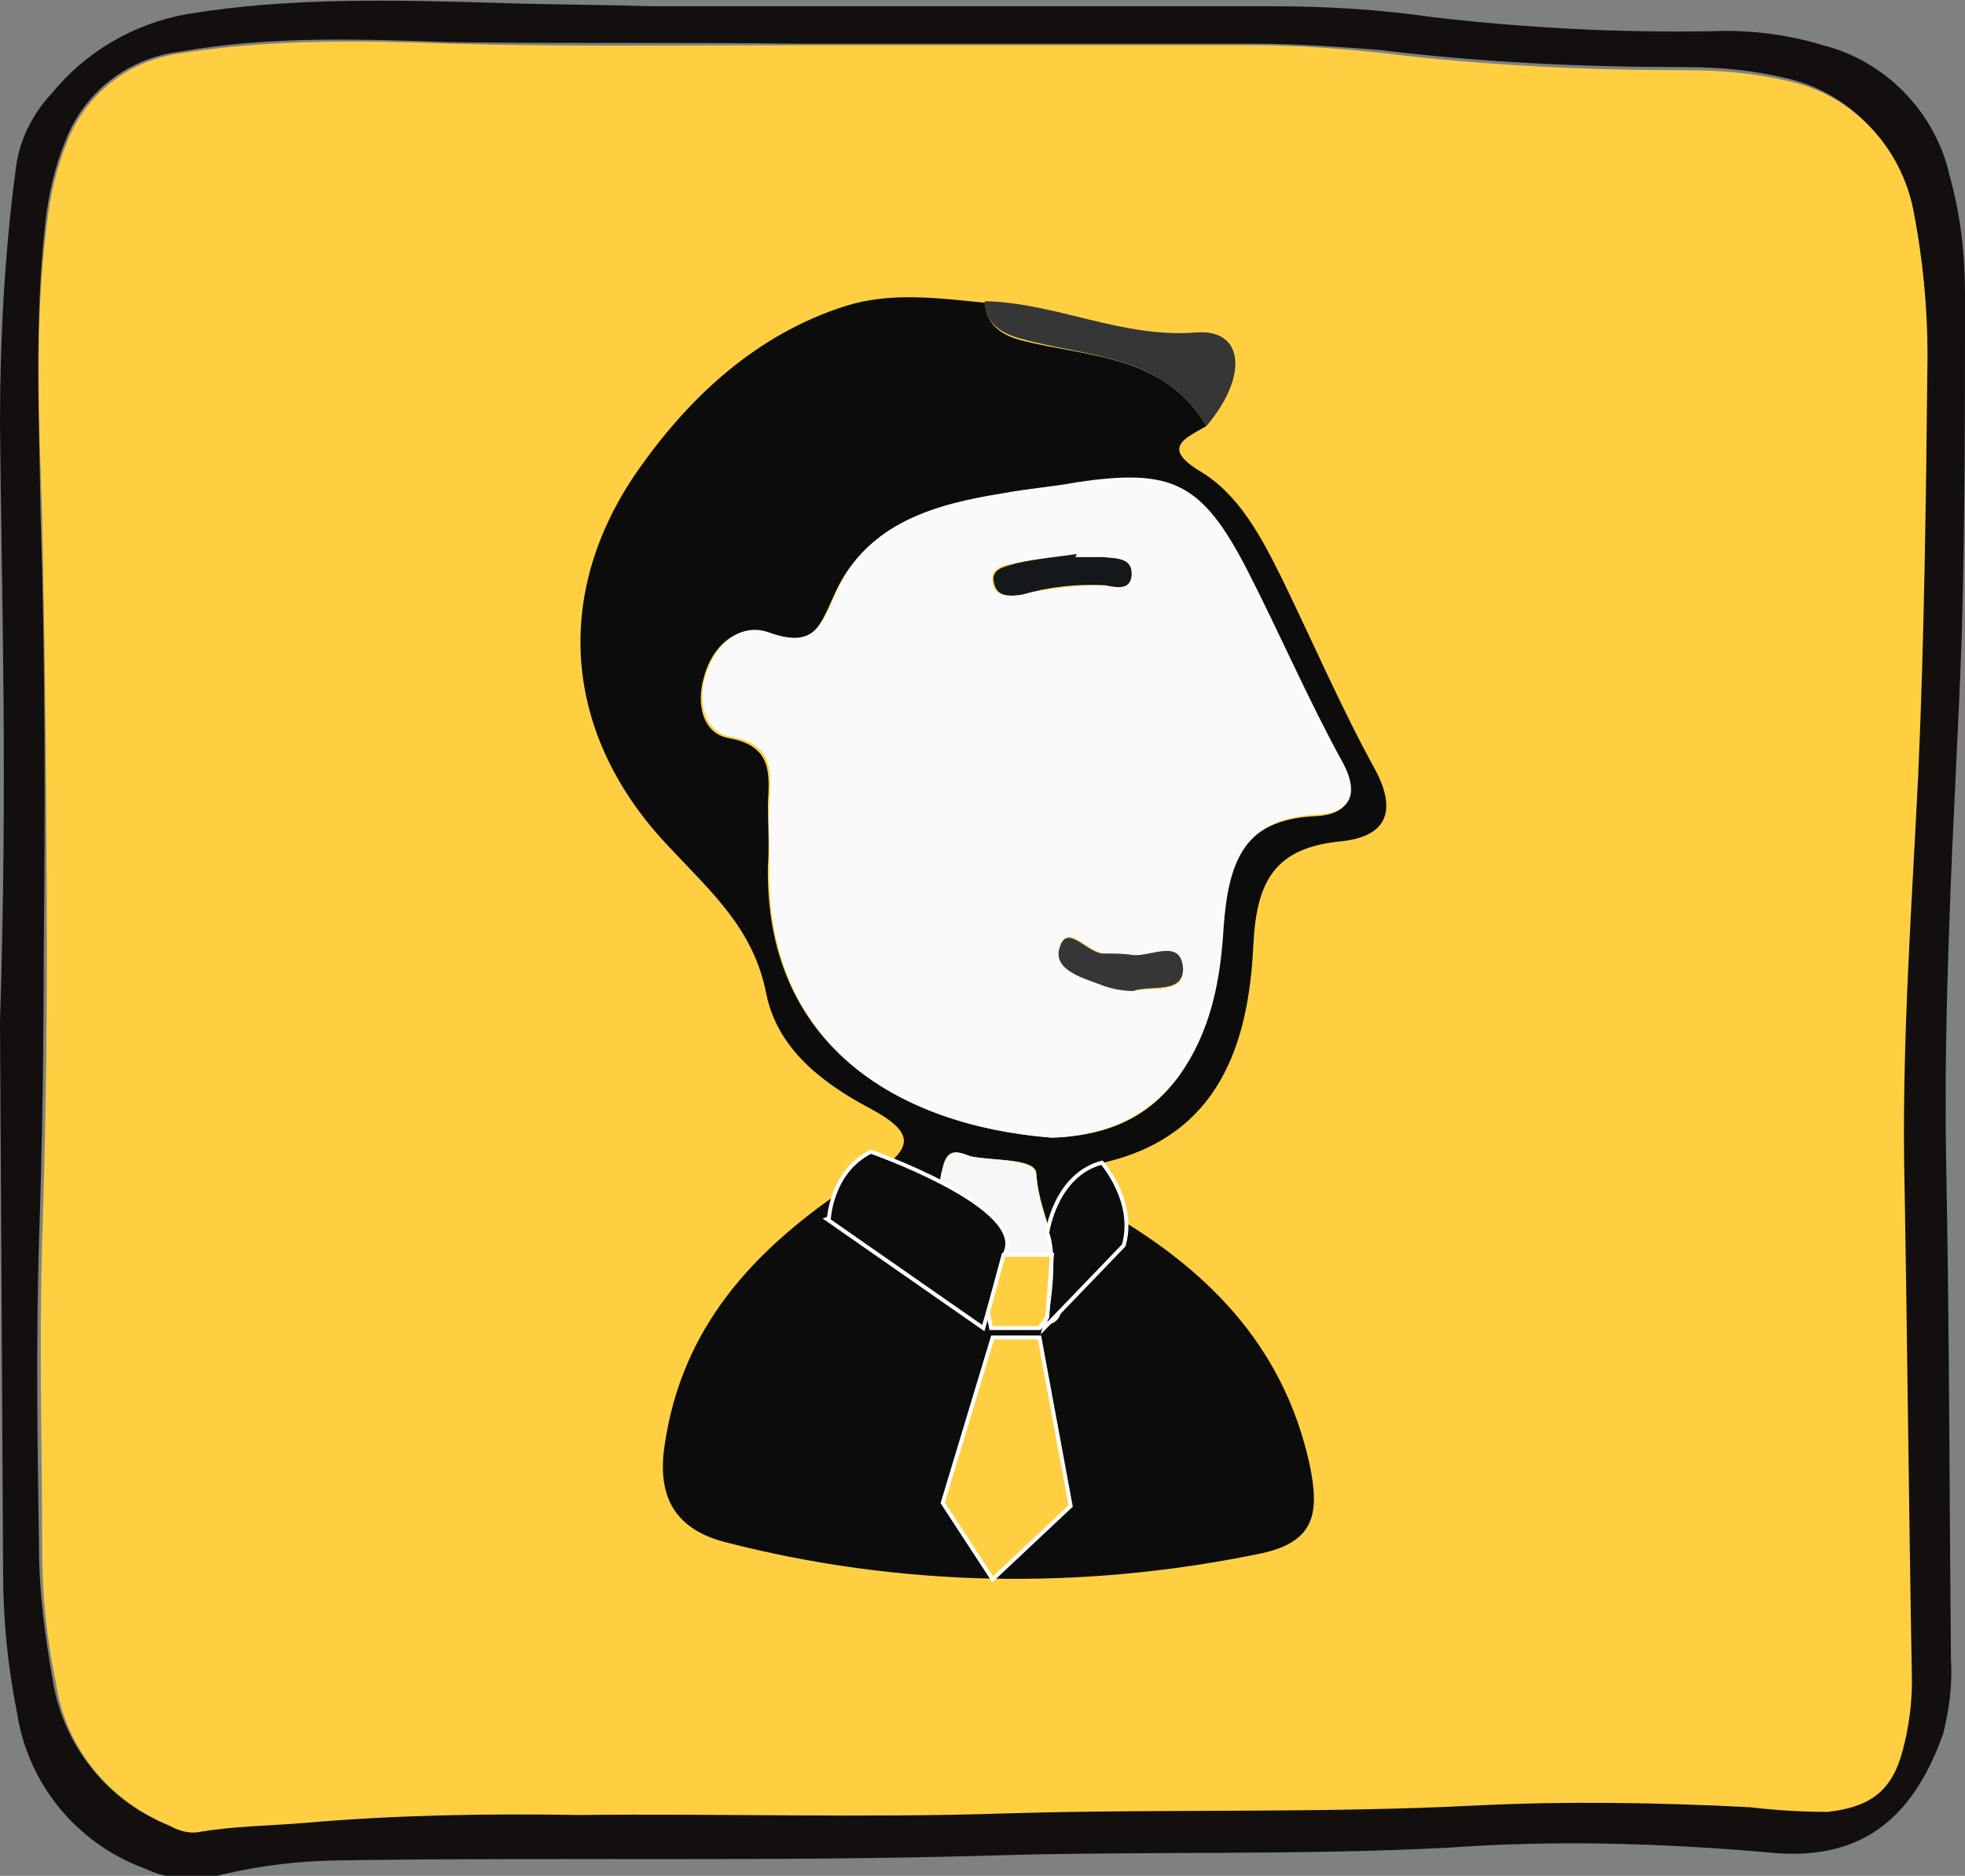
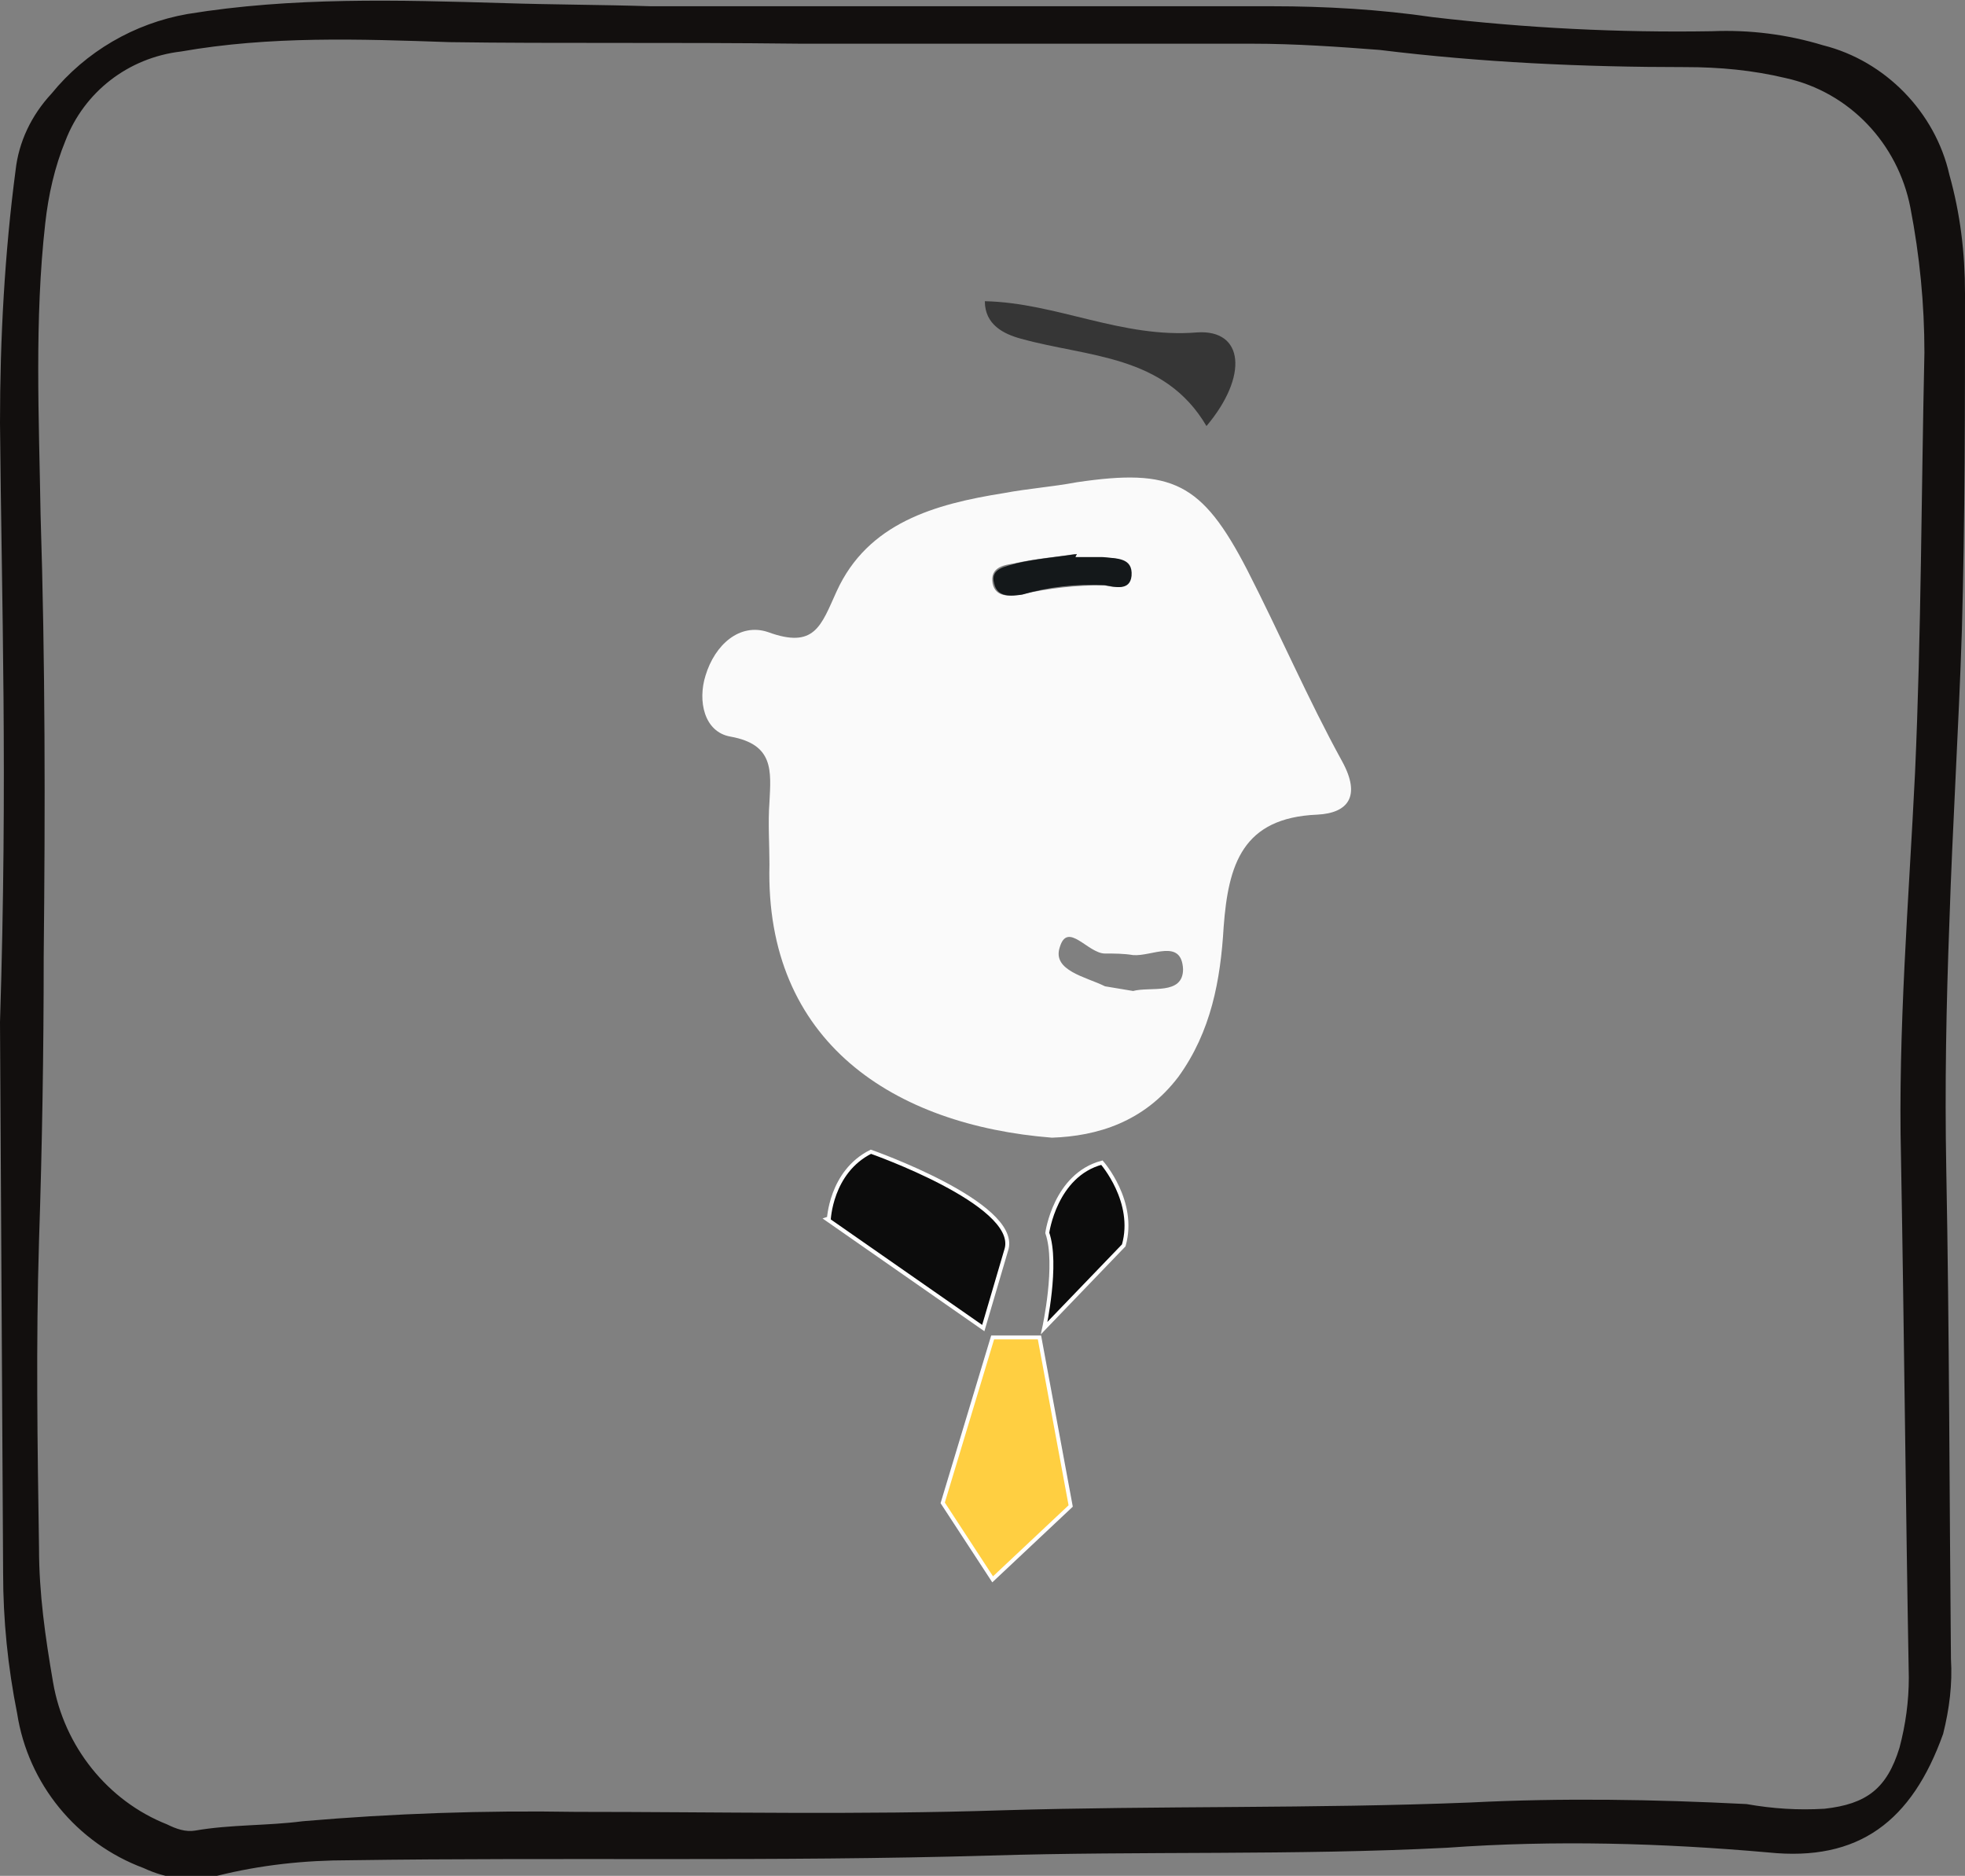
<svg xmlns="http://www.w3.org/2000/svg" id="Слой_1" x="0px" y="0px" viewBox="0 0 125.9 120.2" style="enable-background:new 0 0 125.9 120.2;" xml:space="preserve">
  <rect x="0" y="0" width="125.9" height="120.2" fill="#808080" stroke="none" />
  <style type="text/css"> .st0{fill:#120F0E;} .st1{fill:#FFCF41;} .st2{fill:#0C0C0C;} .st3{fill:#363636;} .st4{fill:#FAFAFA;} .st5{fill:#F7F7F7;} .st6{fill:#14181A;} .st7{fill:#0C0C0C;stroke:#FFFFFF;stroke-width:0.25;stroke-miterlimit:10;} .st8{fill:#FFCF41;stroke:#FFFFFF;stroke-width:0.25;stroke-miterlimit:10;} </style>
  <title>Ресурс 4</title>
  <path class="st0" d="M0,65.5c0.5-15.7,0.1-27,0-38.4c0-5.4,0.3-10.9,1-16.2C1.2,9.1,2,7.4,3.3,6C5.5,3.3,8.6,1.5,12,0.9 c6.7-1.1,13.5-0.9,20.3-0.7c3.1,0.1,6.2,0.1,9.4,0.2c13.3,0,26.5,0,39.8,0c3.4,0,6.9,0.2,10.3,0.7c6,0.7,11.9,1,17.9,0.9 c2.4-0.1,4.8,0.2,7.1,0.9c4,1,7.2,4.3,8.1,8.3c0.7,2.5,1,5,1,7.6c0,7.2,0,14.4-0.2,21.6c-0.2,6.2-0.6,12.5-0.8,18.7 c-0.2,5.3-0.3,10.5-0.2,15.8c0.2,10.5,0.2,21,0.3,31.4c0.1,1.6-0.1,3.2-0.5,4.8c-2,5.6-5.4,8.2-11.2,7.6c-6.8-0.6-13.7-0.8-20.6-0.3 c-9.8,0.5-19.5,0.2-29.3,0.5c-13.7,0.4-27.3,0.1-41,0.3c-2.9,0-5.7,0.3-8.5,1c-1.6,0.4-3.2,0.2-4.7-0.5c-4.3-1.6-7.4-5.4-8.1-9.9 c-0.6-3-0.9-6-0.9-9L0,65.5z M51.3,2.8c-8.6-0.1-15.6,0-22.5-0.1C23,2.5,17.3,2.3,11.6,3.3C8.2,3.7,5.4,5.9,4.2,9 c-0.7,1.7-1.1,3.5-1.3,5.3C2.2,20.5,2.5,26.8,2.6,33c0.3,9.4,0.3,18.9,0.2,28.3c0,6.1-0.1,12.2-0.3,18.2c-0.2,6.6-0.1,13.1,0,19.7 c0,2.9,0.4,5.7,0.9,8.6c0.7,4.1,3.5,7.6,7.3,9.1c0.6,0.3,1.2,0.5,1.8,0.4c2.3-0.4,4.6-0.3,6.9-0.6c5.8-0.5,11.6-0.7,17.5-0.6 c9.1,0,18.2,0.2,27.3-0.1c10-0.3,20-0.1,30-0.5c5.9-0.3,11.8-0.2,17.7,0.1c1.7,0.3,3.3,0.4,5,0.3c2.7-0.3,4-1.3,4.8-3.9 c0.4-1.5,0.6-3,0.6-4.5c-0.2-11.1-0.3-22.2-0.5-33.3c-0.2-8.2,0.5-16.5,0.9-24.7c0.4-9,0.4-17.9,0.6-26.9c0-3.1-0.3-6.2-0.9-9.3 c-0.8-4.1-3.9-7.4-8-8.3c-2.1-0.5-4.2-0.7-6.4-0.7c-6.6,0-13.1-0.3-19.6-1.1C85.8,3,83,2.8,80.2,2.8C70,2.8,59.8,2.8,51.3,2.8z" />
-   <path class="st1" d="M122.9,49.7c-0.4,8.2-1,16.4-0.9,24.7c0.2,11.1,0.3,22.2,0.5,33.3c0,1.5-0.2,3-0.6,4.5 c-0.7,2.6-2.1,3.6-4.8,3.9c-1.7,0-3.3-0.1-5-0.3c-5.9-0.3-11.8-0.4-17.7-0.1c-10,0.5-20,0.2-30,0.5c-9.1,0.3-18.2,0-27.3,0.1 c-5.8-0.1-11.7,0-17.5,0.5c-2.3,0.2-4.6,0.2-6.9,0.6c-0.6,0.1-1.3-0.1-1.8-0.4c-3.9-1.6-6.7-5-7.3-9.1c-0.6-2.8-0.9-5.7-0.9-8.6 c0-6.6-0.2-13.1,0-19.7c0.2-6.1,0.3-12.2,0.3-18.2C3,52,2.9,42.6,2.7,33.1C2.5,26.9,2.2,20.7,3,14.4c0.2-1.8,0.6-3.6,1.3-5.3 c1.2-3.1,4-5.3,7.4-5.7c5.7-0.9,11.5-0.8,17.2-0.6c7,0.2,13.9,0.1,22.5,0.1h28.8c2.8,0,5.6,0.2,8.4,0.5c6.5,0.8,13.1,1.1,19.6,1.1 c2.1,0,4.3,0.2,6.4,0.7c4.1,0.9,7.2,4.2,8,8.3c0.6,3.1,0.9,6.2,0.9,9.3C123.4,31.9,123.3,40.8,122.9,49.7z" />
  <g>
-     <path class="st2" d="M77.3,27.3c-1.4,0.8-2.9,1.4-0.4,2.9c2.5,1.5,3.9,4.2,5.2,6.8c2,4.1,3.8,8.3,6,12.3c1.5,2.8,0.6,4.3-2.1,4.6 c-4.3,0.4-5.5,2.5-5.7,6.7c-0.3,6.3-2.2,12.2-9.6,13.9c-0.7,0.1-1.3,0.7-1.6,1.4c-0.3,1.2,0.9,1.2,1.6,1.6 c6.5,3.7,11.5,8.6,13.2,16.3c0.7,3.3,0.3,5.1-3.4,5.8c-11.3,2.3-22.9,2.1-34.1-0.8c-3.4-0.9-4.3-3.2-3.8-6.3 c1.1-7.4,5.6-12.3,11.5-16.3c0.5-0.3,1.1-0.5,1.6-0.8c2.9-1.8,3-2.8,0-4.4c-3.2-1.7-5.9-3.9-6.6-7.3c-0.8-4.2-3.6-6.6-6.2-9.4 c-6.8-7.1-7.6-16.2-2-24.2c3.3-4.7,7.6-8.7,13.3-10.5c2.9-0.9,5.9-0.5,8.9-0.2c0.1,1.5,1.2,2.1,2.3,2.4 C69.7,22.9,74.6,22.7,77.3,27.3z M67.4,72.9c2.9-0.1,5.9-0.9,8-3.8c2.1-2.9,2.7-6.2,2.9-9.6c0.2-4,1.2-7,6-7.2 c2-0.1,2.8-1.2,1.6-3.4c-2.2-4-4-8.3-6.1-12.3c-2.9-5.6-4.7-6.5-10.9-5.6c-1.6,0.2-3.1,0.4-4.7,0.7c-4.4,0.7-8.7,1.9-10.7,6.3 c-1,2.2-1.4,3.7-4.4,2.6c-1.8-0.7-3.5,0.8-4,2.8c-0.5,1.7-0.1,3.6,1.6,3.9c2.8,0.5,2.6,2.3,2.5,4.2c0,1.3,0.1,2.7,0,4 C49,66.8,57.3,72.1,67.4,72.9z M62.2,74.1c-0.8-0.3-1.5-0.6-1.8,0.7c-1.1,3.8,1.8,9,5.6,9.9c0.9,0.2,1.8,0.3,2-0.8 c0.6-3-1.4-5.7-1.6-8.7C66.4,74.2,63.7,74.4,62.2,74.1z" />
    <path class="st3" d="M77.3,27.3c-2.7-4.6-7.6-4.4-11.9-5.6c-1.1-0.3-2.3-0.9-2.3-2.4c4.6,0.1,8.8,2.4,13.6,2 C79.7,21.1,80,24.1,77.3,27.3z" />
    <path class="st4" d="M67.4,72.9C57.3,72.1,49,66.8,49.3,55.4c0-1.3-0.1-2.7,0-4c0.1-2,0.3-3.7-2.5-4.2c-1.7-0.3-2.1-2.3-1.6-3.9 c0.6-2,2.2-3.4,4-2.8c3,1.1,3.4-0.4,4.4-2.6c2-4.4,6.3-5.6,10.7-6.3c1.6-0.3,3.1-0.4,4.7-0.7c6.1-0.9,8,0,10.9,5.6 c2.1,4.1,3.9,8.3,6.1,12.3c1.2,2.2,0.4,3.3-1.6,3.4c-4.8,0.2-5.7,3.2-6,7.2c-0.2,3.4-0.8,6.7-2.9,9.6 C73.3,71.9,70.3,72.8,67.4,72.9z M72.6,63.5c1.1-0.3,3.2,0.3,3.2-1.4c-0.1-2-2-0.8-3.2-0.9c-0.6-0.1-1.2-0.1-1.8-0.1 c-1.1,0-2.4-2.1-2.9-0.4c-0.5,1.5,1.7,1.9,2.9,2.5C71.4,63.3,72,63.4,72.6,63.5z M68.9,35.7v-0.2c-1.3,0.2-2.6,0.3-3.9,0.6 c-0.6,0.1-1.6,0.2-1.4,1.3c0.2,0.9,1.1,0.8,1.8,0.7c1.7-0.4,3.5-0.6,5.3-0.6c0.6,0.1,1.6,0.4,1.7-0.6c0.1-1.2-1-1.1-1.8-1.2 C70.1,35.7,69.5,35.7,68.9,35.7z" />
-     <path class="st5" d="M62.2,74.1c1.5,0.3,4.1,0.1,4.2,1.2c0.2,3,2.1,5.6,1.6,8.7c-0.2,1-1.1,1-2,0.8c-3.8-0.9-6.7-6.1-5.6-9.9 C60.7,73.5,61.4,73.8,62.2,74.1z" />
-     <path class="st3" d="M72.6,63.5c-0.6,0-1.2-0.1-1.8-0.3c-1.3-0.5-3.4-1-2.9-2.5c0.5-1.6,1.8,0.5,2.9,0.4c0.6,0,1.2,0,1.8,0.1 c1.2,0.1,3.1-1.1,3.2,0.9C75.8,63.7,73.7,63.1,72.6,63.5z" />
    <path class="st6" d="M68.9,35.7c0.6,0,1.2,0,1.8,0c0.8,0.1,1.9,0,1.8,1.2c-0.1,1-1.1,0.7-1.7,0.6c-1.8-0.1-3.6,0.1-5.3,0.6 c-0.7,0.1-1.6,0.2-1.8-0.7c-0.3-1,0.8-1.1,1.4-1.3c1.3-0.3,2.6-0.4,3.9-0.6L68.9,35.7z" />
    <path class="st7" d="M55.8,73.8c0,0,9.4,3.3,8.7,6.2L63,85.1l-9.9-6.9C53.1,78.2,53.2,75.1,55.8,73.8z" />
    <path class="st7" d="M66.9,85.1c0,0,0.9-4.1,0.2-6.1c0,0,0.5-3.7,3.5-4.5c0,0,2.2,2.5,1.4,5.3L66.9,85.1z" />
    <polygon class="st8" points="63.6,101.2 60.4,96.3 63.6,85.7 66.6,85.7 68.6,96.5 " />
-     <polygon class="st8" points="63.5,85.1 63.3,84.1 64.3,80.4 67.4,80.4 67.1,84.4 66.6,85.1 " />
  </g>
</svg>